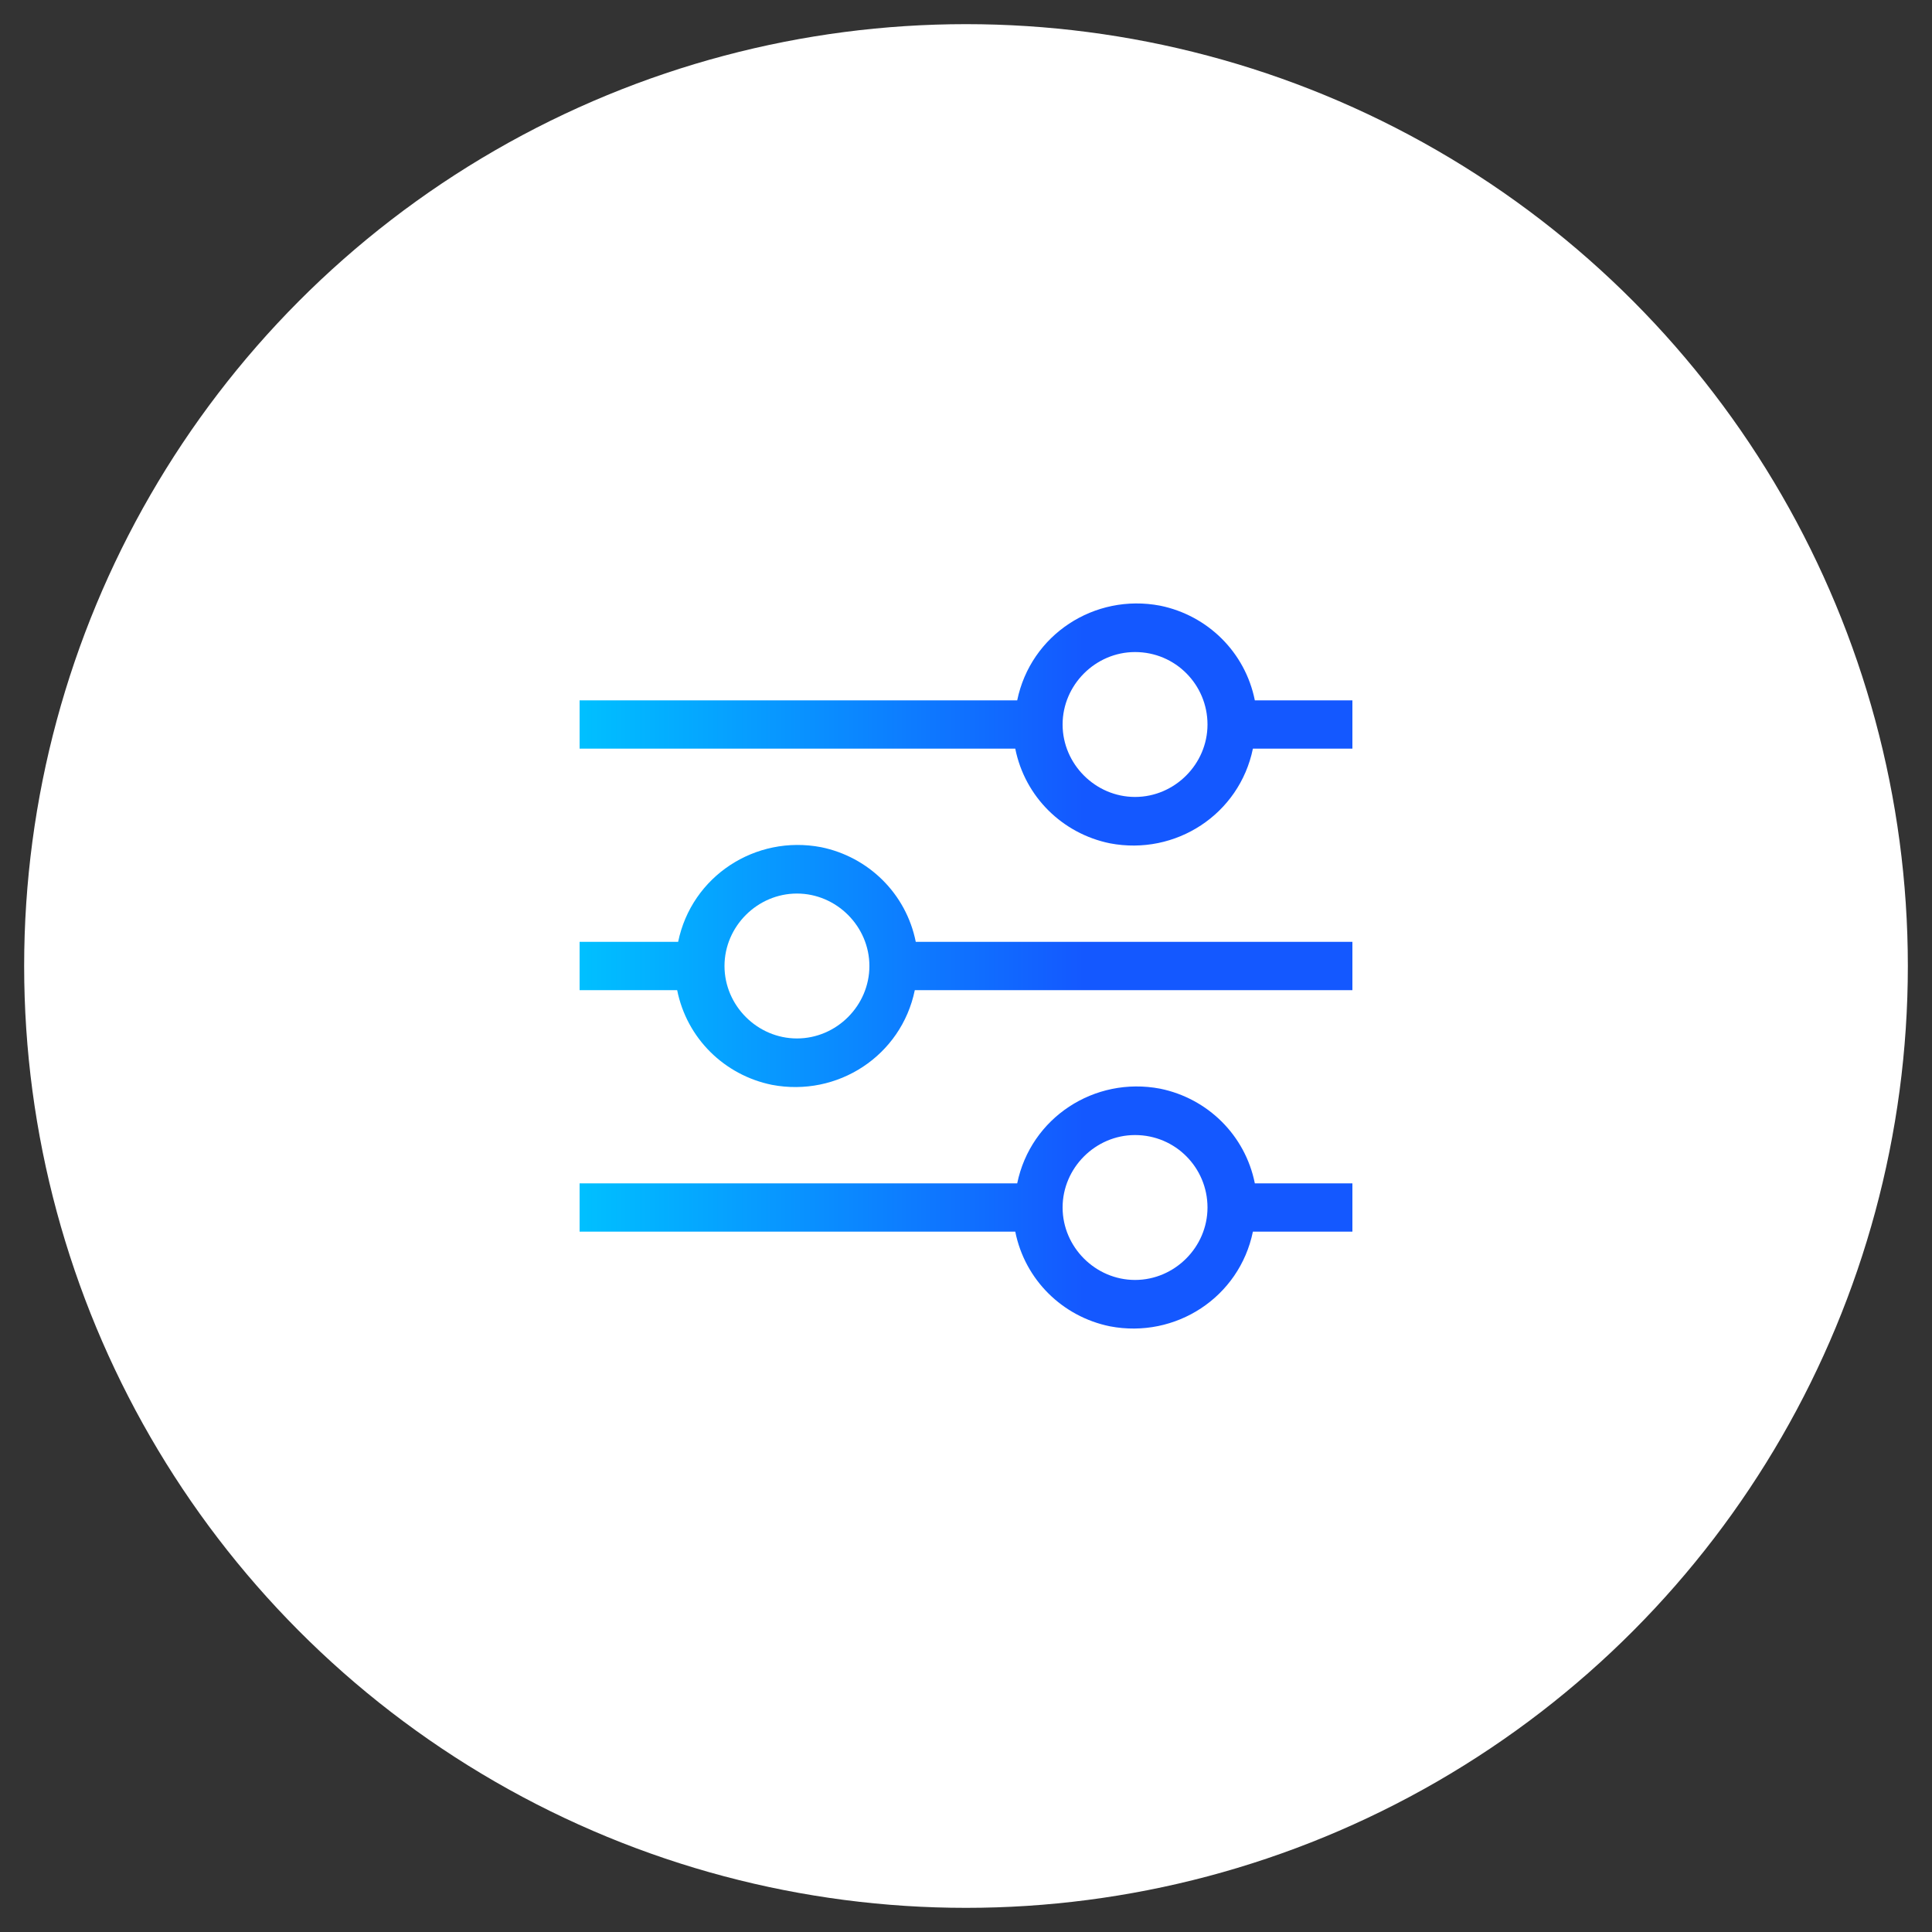
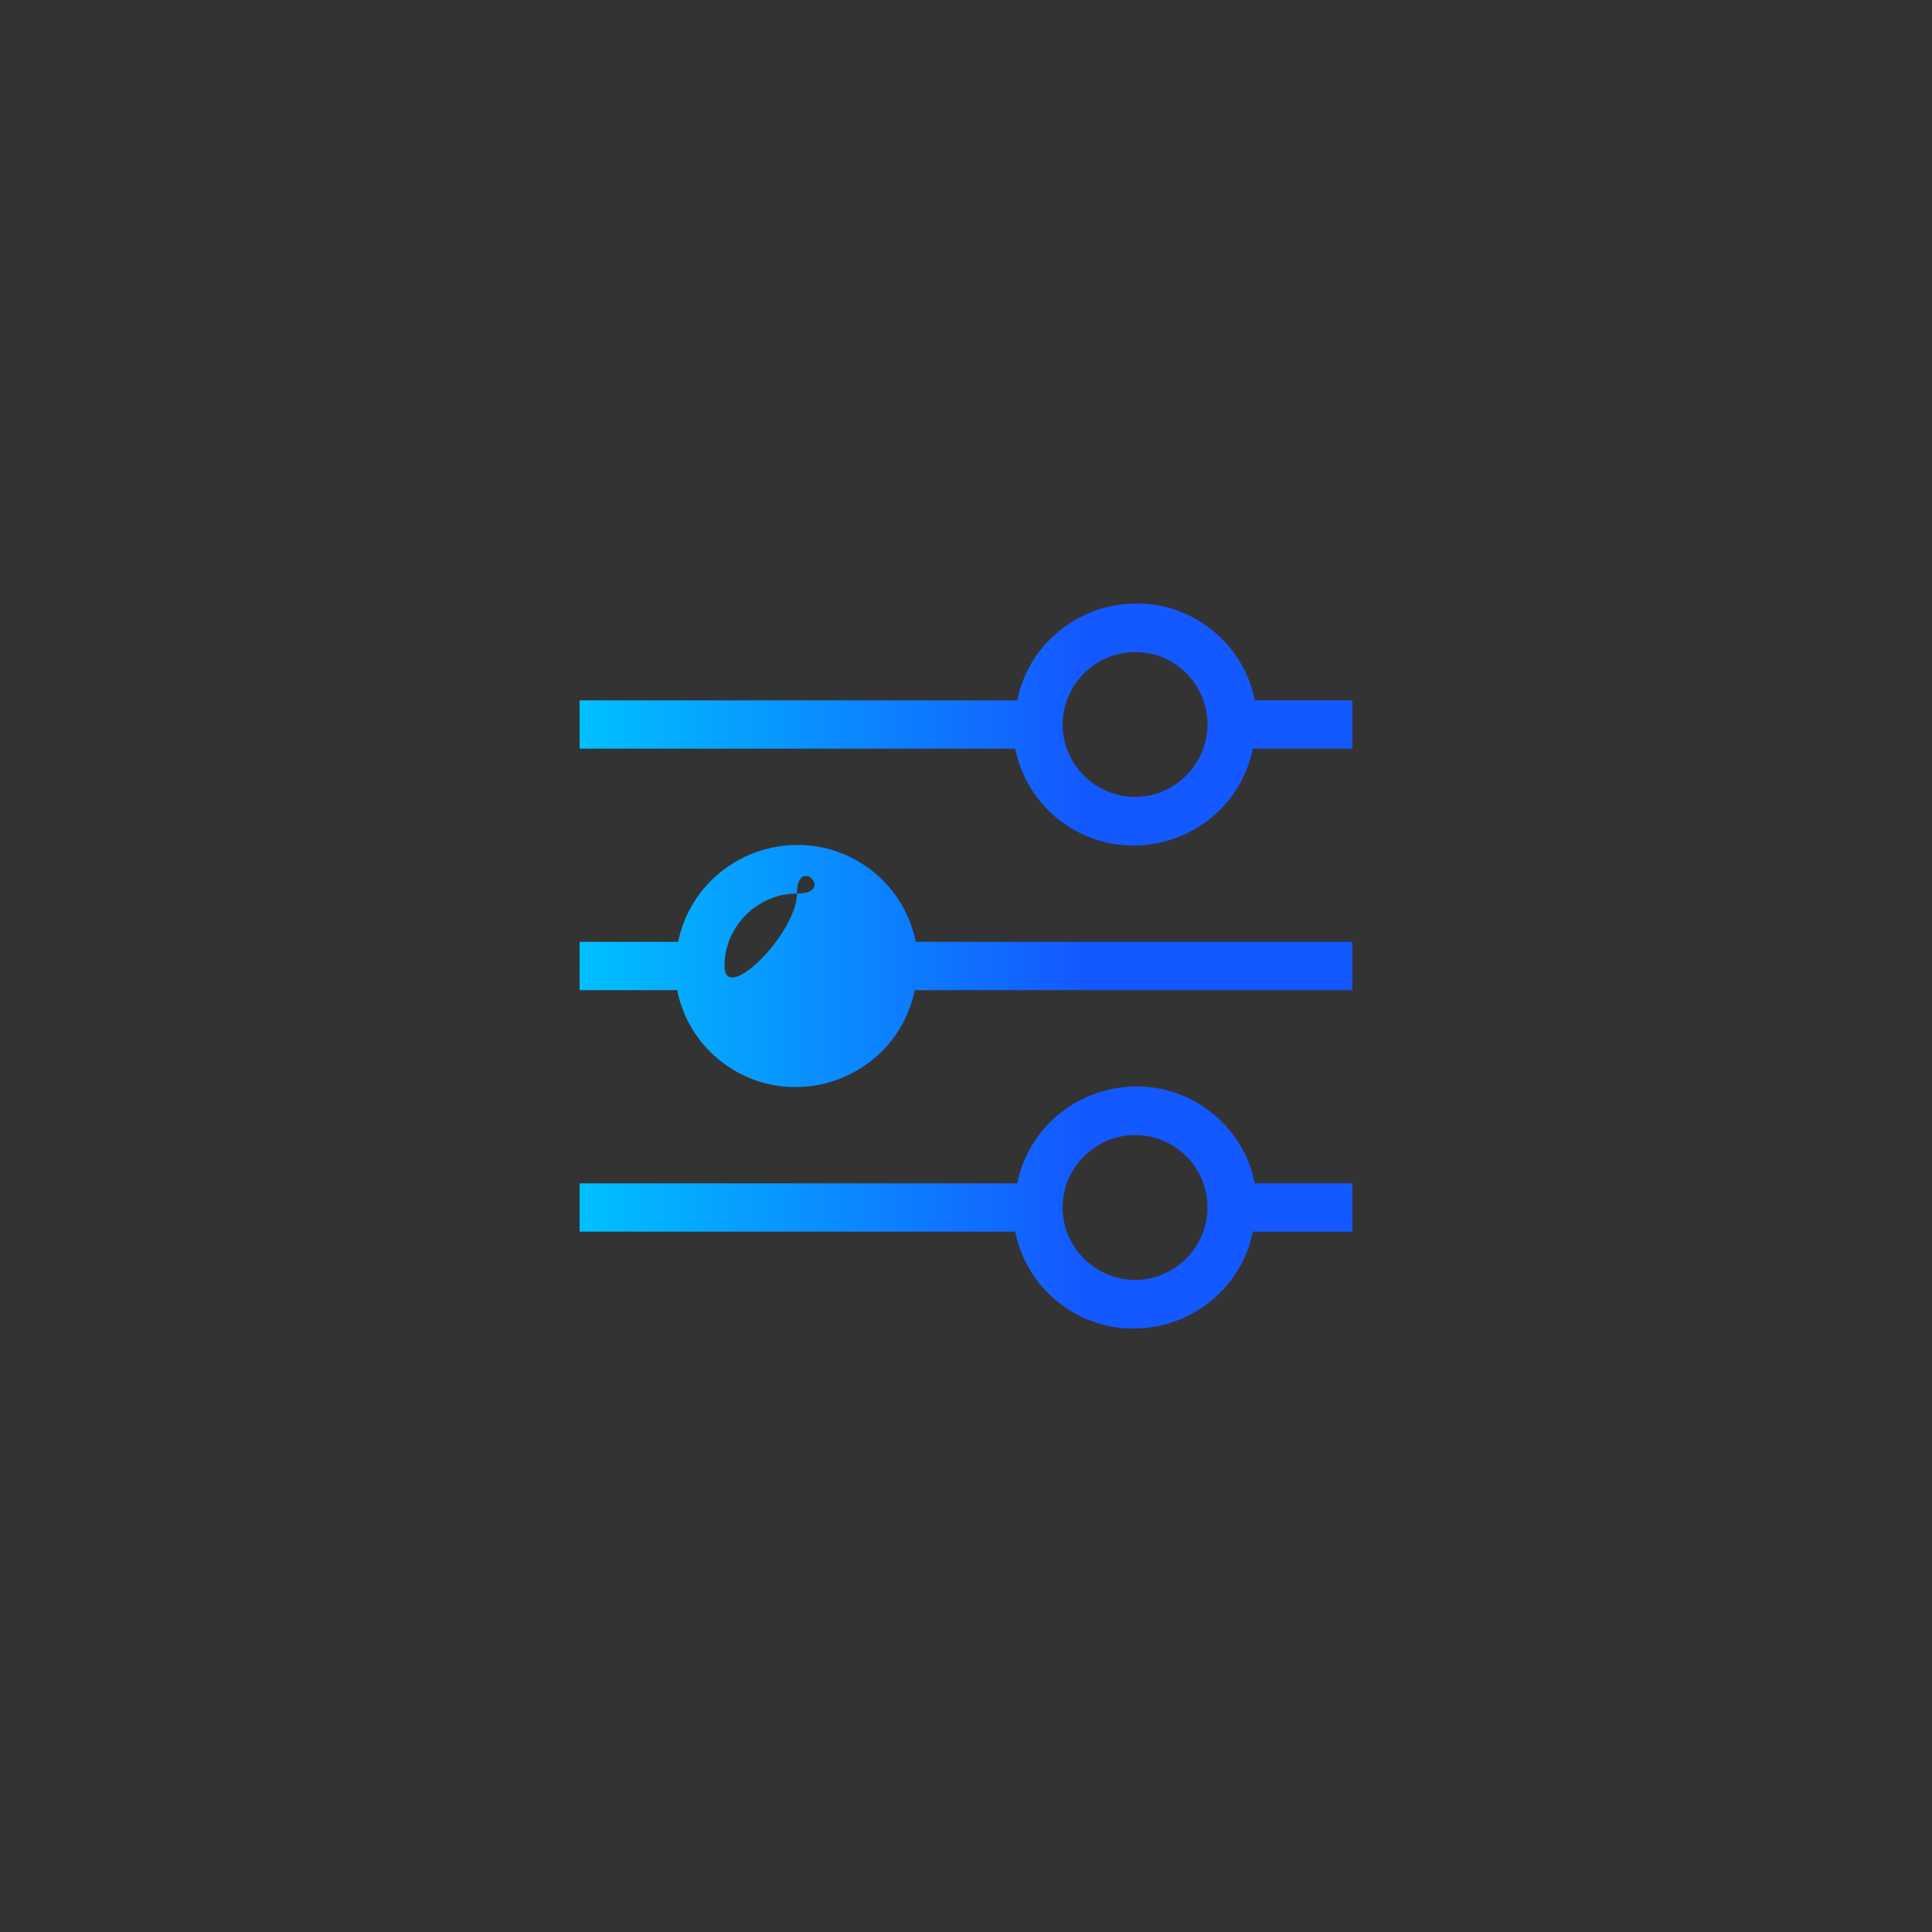
<svg xmlns="http://www.w3.org/2000/svg" version="1.1" id="Ebene_1" x="0px" y="0px" viewBox="0 0 200 200" style="enable-background:new 0 0 200 200;" xml:space="preserve">
  <rect x="0" y="0" width="200" height="200" fill="#333333" stroke="none" />
  <style type="text/css">
	.st0{fill:#FFFFFF;}
	.st1{fill-rule:evenodd;clip-rule:evenodd;fill:url(#SVGID_1_);}
</style>
  <g id="Hintergrund_white">
    <g>
-       <circle class="st0" cx="100" cy="100" r="97.5" />
-     </g>
+       </g>
  </g>
  <g id="Icon">
</g>
  <linearGradient id="SVGID_1_" gradientUnits="userSpaceOnUse" x1="59.96" y1="100" x2="140.04" y2="100">
    <stop offset="0" style="stop-color:#00C0FF" />
    <stop offset="0.652" style="stop-color:#1458FF" />
  </linearGradient>
-   <path class="st1" d="M117.5,67.5c-4.1,0-7.5,3.4-7.5,7.5s3.4,7.5,7.5,7.5s7.5-3.4,7.5-7.5S121.7,67.5,117.5,67.5z M105.3,72.5  c1.4-6.8,8-11.1,14.8-9.8c4.9,1,8.8,4.8,9.8,9.8H140v5h-10.3c-1.4,6.8-8,11.1-14.8,9.8c-4.9-1-8.8-4.8-9.8-9.8H60v-5H105.3z   M82.5,92.5c-4.1,0-7.5,3.4-7.5,7.5s3.4,7.5,7.5,7.5s7.5-3.4,7.5-7.5S86.6,92.5,82.5,92.5z M70.2,97.5c1.4-6.8,8-11.1,14.8-9.8  c4.9,1,8.8,4.8,9.8,9.8H140v5H94.7c-1.4,6.8-8,11.1-14.8,9.8c-4.9-1-8.8-4.8-9.8-9.8H60v-5H70.2z M117.5,117.5  c-4.1,0-7.5,3.4-7.5,7.5c0,4.1,3.4,7.5,7.5,7.5s7.5-3.4,7.5-7.5C125,120.9,121.7,117.5,117.5,117.5z M105.3,122.5  c1.4-6.8,8-11.1,14.8-9.8c4.9,1,8.8,4.8,9.8,9.8H140v5h-10.3c-1.4,6.8-8,11.1-14.8,9.8c-4.9-1-8.8-4.8-9.8-9.8H60v-5H105.3z" />
+   <path class="st1" d="M117.5,67.5c-4.1,0-7.5,3.4-7.5,7.5s3.4,7.5,7.5,7.5s7.5-3.4,7.5-7.5S121.7,67.5,117.5,67.5z M105.3,72.5  c1.4-6.8,8-11.1,14.8-9.8c4.9,1,8.8,4.8,9.8,9.8H140v5h-10.3c-1.4,6.8-8,11.1-14.8,9.8c-4.9-1-8.8-4.8-9.8-9.8H60v-5H105.3z   M82.5,92.5c-4.1,0-7.5,3.4-7.5,7.5s7.5-3.4,7.5-7.5S86.6,92.5,82.5,92.5z M70.2,97.5c1.4-6.8,8-11.1,14.8-9.8  c4.9,1,8.8,4.8,9.8,9.8H140v5H94.7c-1.4,6.8-8,11.1-14.8,9.8c-4.9-1-8.8-4.8-9.8-9.8H60v-5H70.2z M117.5,117.5  c-4.1,0-7.5,3.4-7.5,7.5c0,4.1,3.4,7.5,7.5,7.5s7.5-3.4,7.5-7.5C125,120.9,121.7,117.5,117.5,117.5z M105.3,122.5  c1.4-6.8,8-11.1,14.8-9.8c4.9,1,8.8,4.8,9.8,9.8H140v5h-10.3c-1.4,6.8-8,11.1-14.8,9.8c-4.9-1-8.8-4.8-9.8-9.8H60v-5H105.3z" />
</svg>